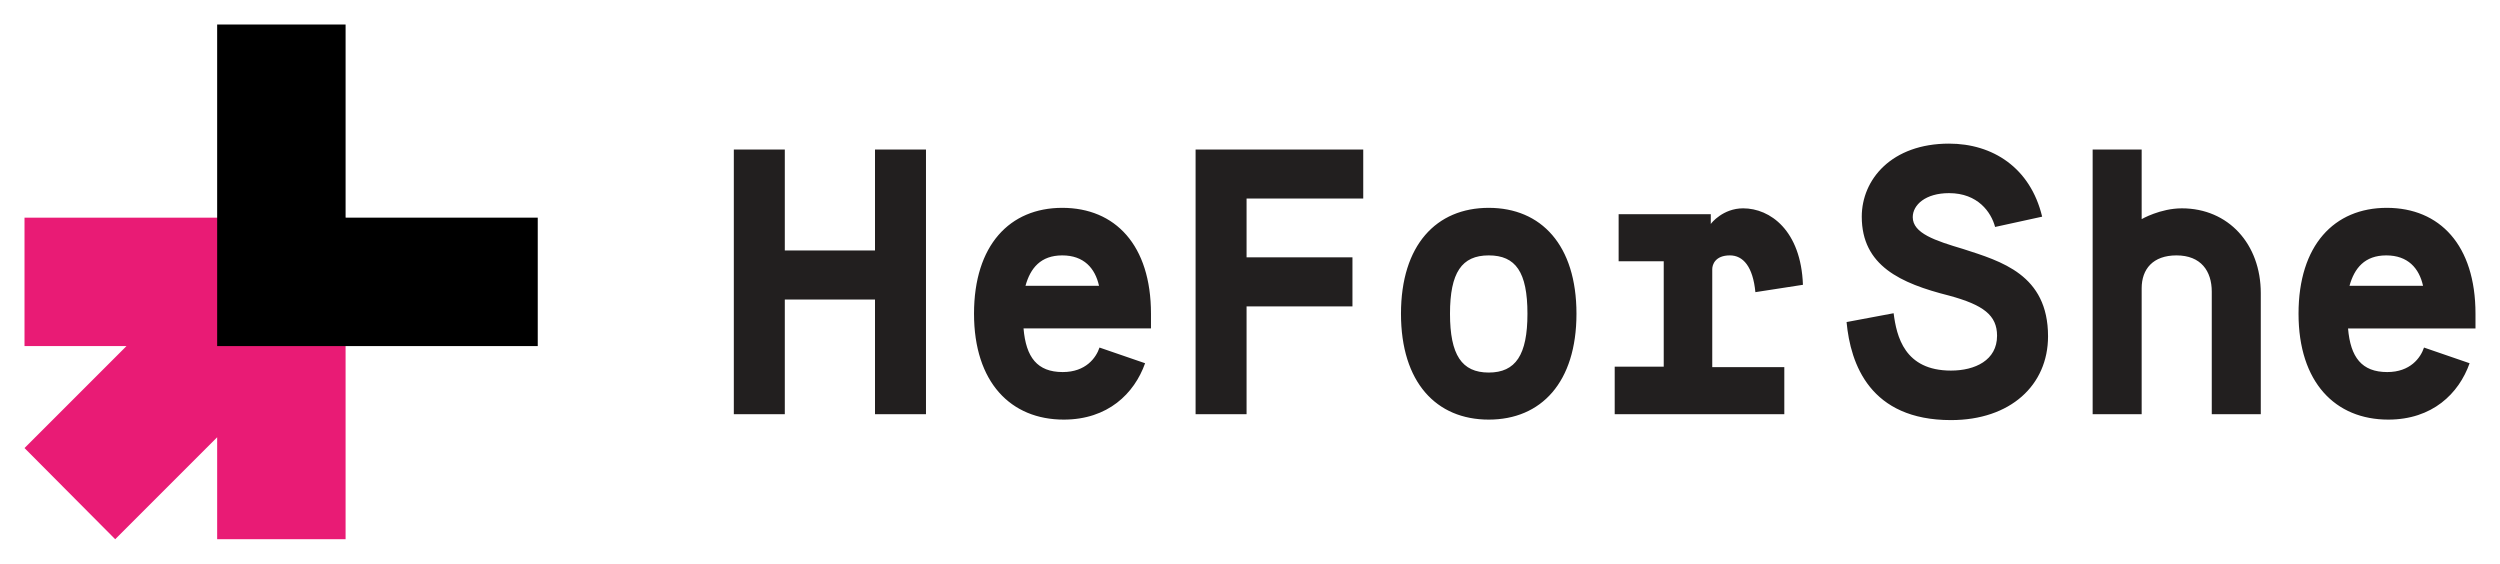
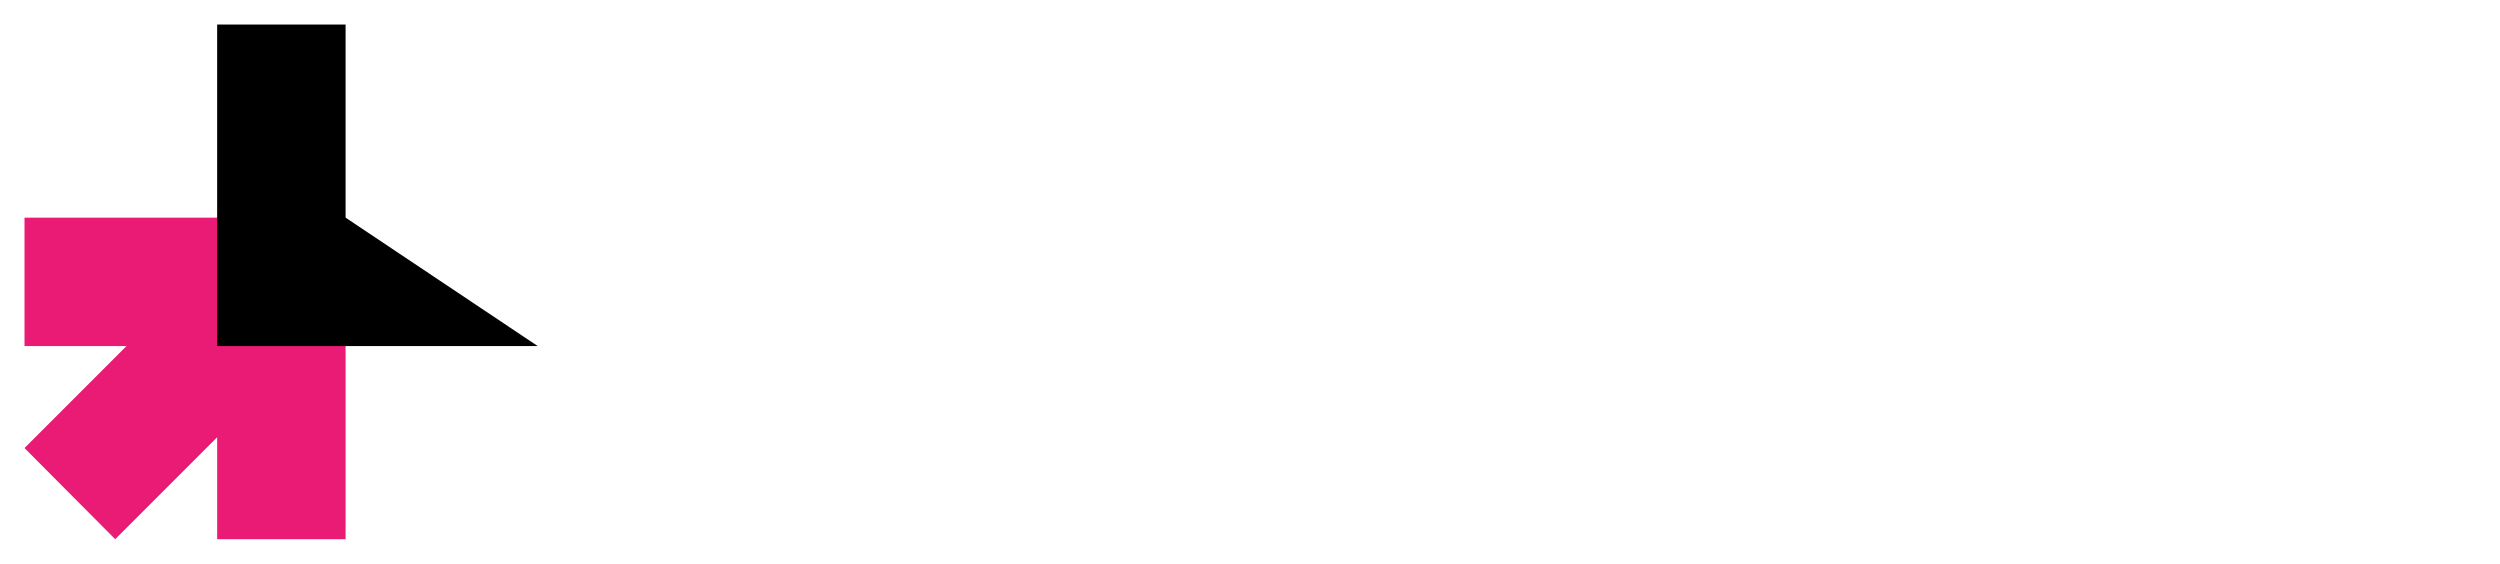
<svg xmlns="http://www.w3.org/2000/svg" class="SiteHeader-logo" viewBox="0 0 510 115" xml:space="preserve">
  <path fill="#e91b75" d="M44.3 44.4H5v26.2h20.8L5 91.4 23.5 110l20.8-20.8V110h26.2V44.4z" />
-   <path d="M70.5 44.4V5H44.3v65.6h65.4V44.4z" />
-   <path fill="#221f1f" d="M149.7 30.5h10.4v20.6h18.4V30.5h10.4v54h-10.4V61.1h-18.4v23.4h-10.4zM224.2 58.3c-.8-3.6-3.1-6.2-7.5-6.2s-6.5 2.6-7.5 6.2h15zm9.4 15.8c-2.2 6.2-7.6 11.5-16.6 11.5-10.8 0-18.3-7.6-18.3-21.6 0-14 7.3-21.6 18-21.6 10.8 0 18.1 7.6 18.1 21.6v3h-26c.5 5.9 2.8 8.9 8 8.9 4.7 0 6.8-2.9 7.5-5l9.3 3.2zM243.9 30.5h34.2v10h-23.8v12h21.6v10h-21.6v22h-10.4zM311.6 64c0-8.5-2.4-11.9-7.9-11.9s-7.9 3.5-7.9 11.9 2.4 12 7.9 12 7.9-3.6 7.9-12m-25.8 0c0-14 7.2-21.6 17.9-21.6S321.6 50 321.6 64c0 14-7.2 21.6-17.9 21.6S285.8 78 285.8 64M329.3 74.8h10.1V53.3h-9.2v-9.6H349v2c.1-.2 2.5-3.2 6.6-3.2 5.5 0 11.8 4.5 12.2 15.6l-9.7 1.5c-.5-5.2-2.5-7.5-5.2-7.5-3 0-3.6 1.9-3.6 2.8v20H364v9.6h-34.6v-9.7zM386.3 63.9c.6 4.7 2.2 11.7 11.7 11.7 4.9 0 9.4-2.1 9.4-7.1 0-4.2-2.8-6.3-9.8-8.2-9.9-2.5-17.8-6.1-17.8-16.1 0-7.6 6.1-14.9 17.8-14.9 8.9 0 16.6 4.9 19 14.9l-9.6 2.1c-.8-3-3.5-6.9-9.4-6.9-4.8 0-7.4 2.4-7.4 4.9 0 3.3 4.6 4.8 10.3 6.5 7.7 2.5 17.3 5.2 17.3 17.8 0 10-7.7 17.1-19.8 17.1-16.5 0-20.5-11.4-21.3-20l9.6-1.8zM426.9 30.5h10v14.2s3.8-2.2 8.2-2.2c9.5 0 16.1 7.3 16.1 17.3v24.7h-10v-25c0-4.2-2.2-7.4-7.2-7.4-4.8 0-7.1 2.8-7.1 6.7v25.7h-10v-54zM494.3 58.3c-.8-3.6-3.1-6.2-7.5-6.2s-6.5 2.6-7.5 6.2h15zm9.5 15.8c-2.2 6.2-7.6 11.5-16.6 11.5-10.8 0-18.3-7.6-18.3-21.6 0-14 7.3-21.6 18-21.6C497.7 42.4 505 50 505 64v3h-26c.5 5.9 2.8 8.9 8 8.9 4.7 0 6.8-2.9 7.5-5l9.3 3.2z" />
+   <path d="M70.5 44.4V5H44.3v65.6h65.4z" />
</svg>